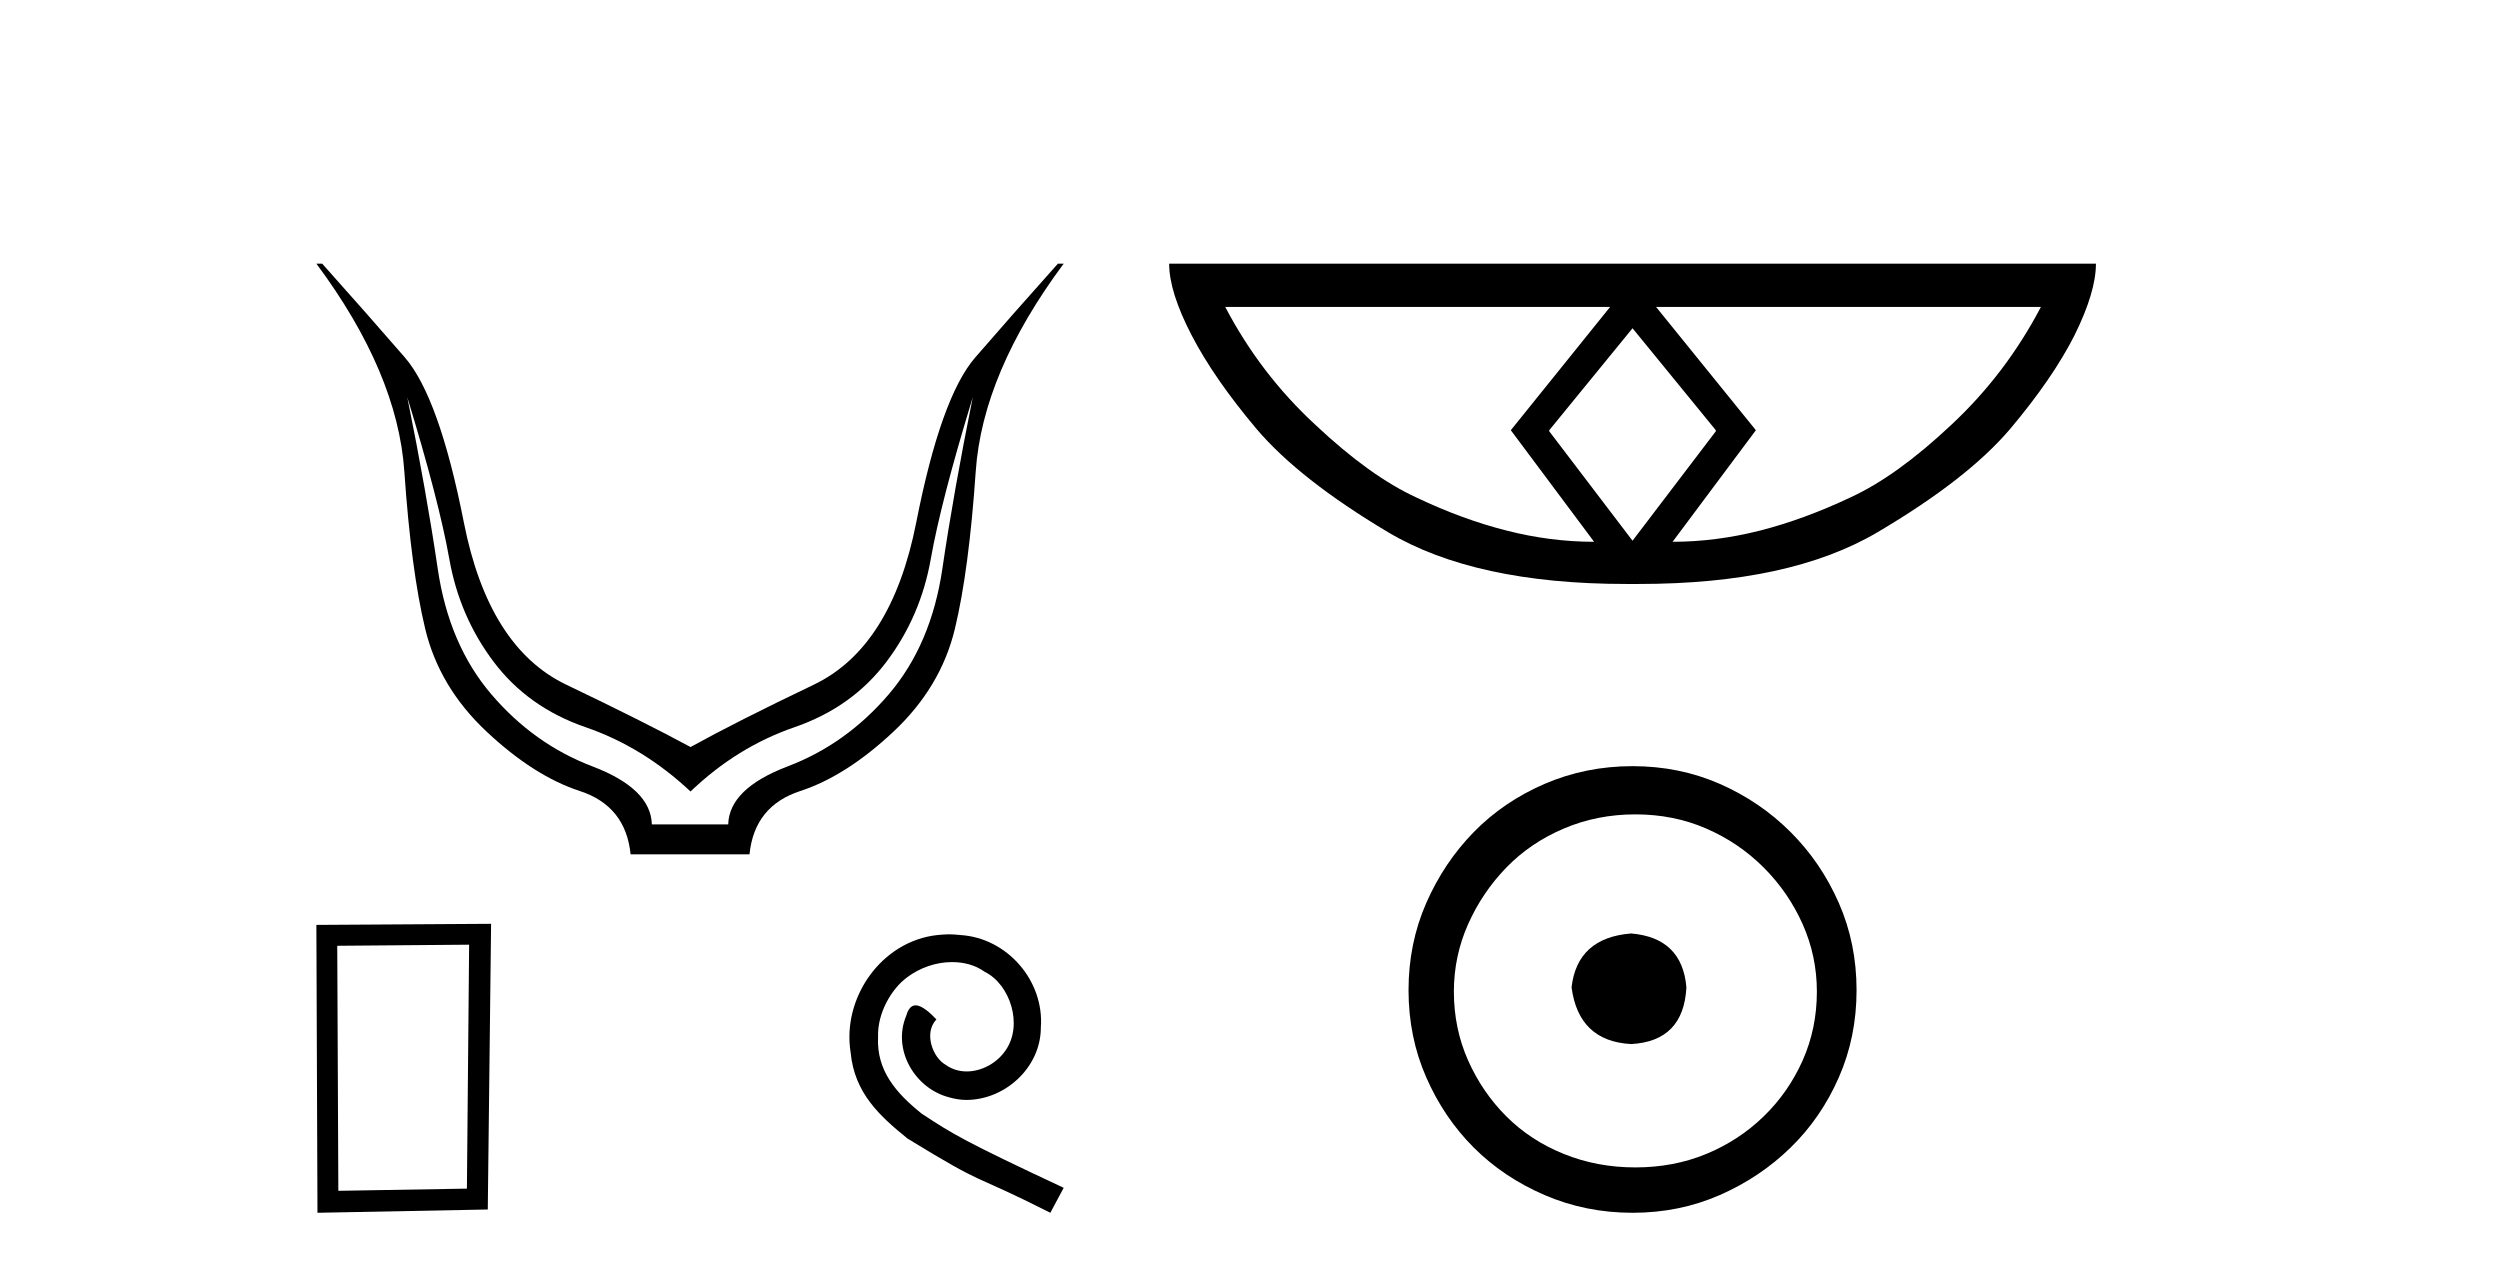
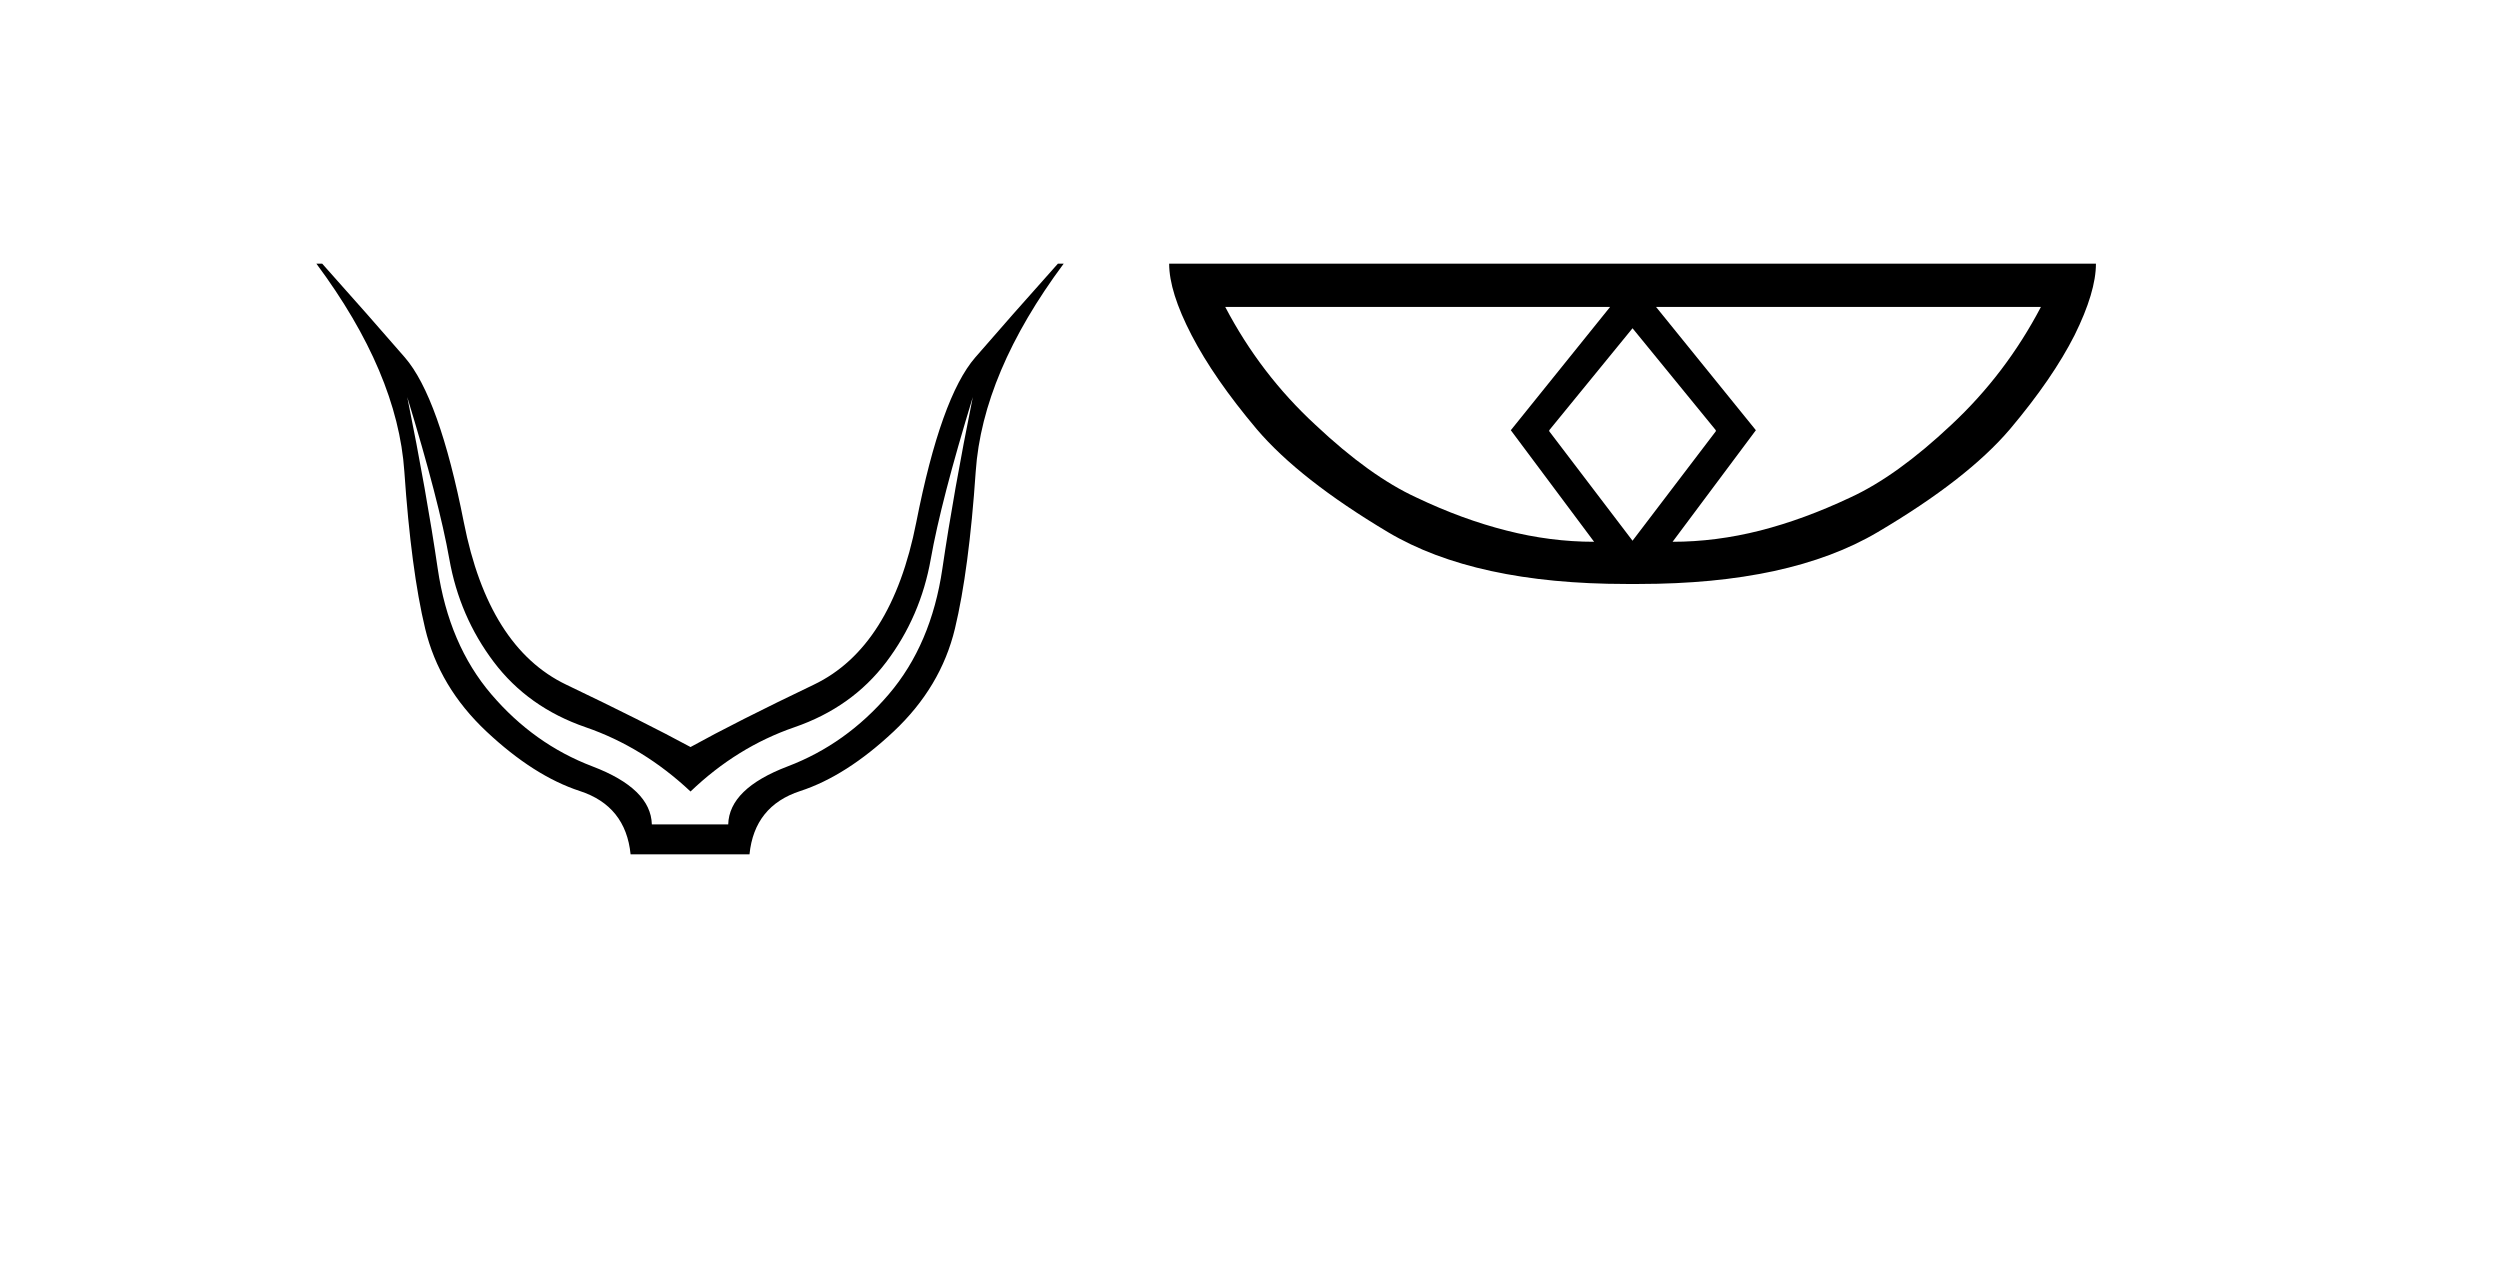
<svg xmlns="http://www.w3.org/2000/svg" width="80.0" height="41.0">
  <path d="M 13.032 12.706 Q 14.053 16.047 14.378 17.888 Q 14.703 19.729 15.801 21.183 Q 16.899 22.637 18.74 23.271 Q 20.581 23.905 22.097 25.328 Q 23.582 23.905 25.423 23.271 Q 27.263 22.637 28.362 21.183 Q 29.46 19.729 29.785 17.888 Q 30.109 16.047 31.13 12.706 L 31.13 12.706 Q 30.512 15.769 30.156 18.197 Q 29.8 20.626 28.439 22.219 Q 27.078 23.812 25.206 24.524 Q 23.334 25.236 23.303 26.38 L 20.859 26.38 Q 20.828 25.236 18.957 24.524 Q 17.085 23.812 15.724 22.219 Q 14.363 20.626 14.007 18.197 Q 13.651 15.769 13.032 12.706 ZM 10.124 8.437 Q 12.723 11.933 12.939 15.088 Q 13.156 18.244 13.605 20.116 Q 14.053 21.987 15.569 23.41 Q 17.085 24.833 18.555 25.313 Q 20.024 25.792 20.179 27.339 L 23.984 27.339 Q 24.139 25.792 25.608 25.313 Q 27.078 24.833 28.594 23.41 Q 30.109 21.987 30.558 20.116 Q 31.007 18.244 31.223 15.088 Q 31.44 11.933 34.038 8.437 L 33.853 8.437 Q 32.306 10.169 31.208 11.438 Q 30.109 12.706 29.321 16.712 Q 28.532 20.719 26.041 21.91 Q 23.551 23.101 22.097 23.905 Q 20.612 23.101 18.121 21.91 Q 15.631 20.719 14.842 16.712 Q 14.053 12.706 12.955 11.438 Q 11.857 10.169 10.31 8.437 Z" style="fill:#000000;stroke:none" />
-   <path d="M 15.012 30.23 L 14.941 38.036 L 10.827 38.106 L 10.792 30.265 L 15.012 30.23 ZM 15.715 29.562 L 10.124 29.597 L 10.159 38.809 L 15.609 38.704 L 15.715 29.562 Z" style="fill:#000000;stroke:none" />
-   <path d="M 30.37 29.898 C 30.247 29.898 30.123 29.909 29.999 29.921 C 28.21 30.112 26.939 31.923 27.22 33.679 C 27.344 34.984 28.154 35.715 29.043 36.435 C 31.687 38.055 30.944 37.459 33.611 38.809 L 34.038 38.01 C 30.866 36.525 30.483 36.289 29.493 35.636 C 28.683 34.984 28.041 34.264 28.098 33.172 C 28.075 32.418 28.525 31.642 29.032 31.271 C 29.437 30.967 29.954 30.787 30.46 30.787 C 30.843 30.787 31.203 30.877 31.518 31.102 C 32.317 31.496 32.756 32.801 32.171 33.622 C 31.901 34.016 31.417 34.286 30.933 34.286 C 30.697 34.286 30.46 34.219 30.258 34.072 C 29.853 33.847 29.549 33.06 29.965 32.621 C 29.774 32.418 29.504 32.171 29.302 32.171 C 29.167 32.171 29.065 32.272 28.998 32.508 C 28.548 33.589 29.268 34.815 30.348 35.108 C 30.539 35.164 30.731 35.198 30.922 35.198 C 32.159 35.198 33.307 34.162 33.307 32.88 C 33.42 31.383 32.227 30.011 30.731 29.921 C 30.618 29.909 30.494 29.898 30.37 29.898 Z" style="fill:#000000;stroke:none" />
  <path d="M 52.241 10.504 L 54.906 13.767 L 54.906 13.801 L 52.241 17.303 L 49.576 13.801 L 49.576 13.767 L 52.241 10.504 ZM 51.524 9.821 L 48.346 13.767 L 51.011 17.337 Q 49.611 17.337 48.21 16.978 Q 46.792 16.62 45.323 15.919 Q 43.836 15.236 42.094 13.596 Q 40.334 11.973 39.207 9.821 ZM 65.31 9.821 Q 64.182 11.973 62.44 13.596 Q 60.698 15.236 59.211 15.919 Q 57.725 16.62 56.324 16.978 Q 54.906 17.337 53.523 17.337 L 56.188 13.767 L 52.993 9.821 ZM 37.413 8.437 Q 37.413 9.342 38.131 10.726 Q 38.848 12.11 40.215 13.733 Q 41.581 15.338 44.417 17.03 Q 47.202 18.687 52.036 18.687 L 52.446 18.687 Q 57.281 18.687 60.083 17.03 Q 62.952 15.338 64.319 13.733 Q 65.686 12.11 66.386 10.726 Q 67.07 9.342 67.07 8.437 Z" style="fill:#000000;stroke:none" />
-   <path d="M 52.196 29.871 C 51.047 29.962 50.411 30.537 50.29 31.595 C 50.442 32.745 51.077 33.35 52.196 33.41 C 53.315 33.35 53.905 32.745 53.965 31.595 C 53.875 30.537 53.285 29.962 52.196 29.871 ZM 52.332 26.06 C 53.149 26.06 53.905 26.211 54.601 26.514 C 55.296 26.816 55.909 27.232 56.438 27.761 C 56.968 28.291 57.383 28.896 57.686 29.576 C 57.988 30.257 58.14 30.975 58.14 31.731 C 58.14 32.518 57.988 33.251 57.686 33.932 C 57.383 34.612 56.968 35.21 56.438 35.724 C 55.909 36.238 55.296 36.639 54.601 36.926 C 53.905 37.214 53.149 37.357 52.332 37.357 C 51.515 37.357 50.752 37.214 50.041 36.926 C 49.33 36.639 48.717 36.238 48.203 35.724 C 47.689 35.21 47.281 34.612 46.978 33.932 C 46.676 33.251 46.524 32.518 46.524 31.731 C 46.524 30.975 46.676 30.257 46.978 29.576 C 47.281 28.896 47.689 28.291 48.203 27.761 C 48.717 27.232 49.33 26.816 50.041 26.514 C 50.752 26.211 51.515 26.06 52.332 26.06 ZM 52.241 24.517 C 51.243 24.517 50.305 24.706 49.428 25.084 C 48.551 25.462 47.795 25.977 47.16 26.627 C 46.524 27.277 46.018 28.034 45.64 28.896 C 45.262 29.758 45.073 30.688 45.073 31.686 C 45.073 32.684 45.262 33.614 45.64 34.476 C 46.018 35.338 46.524 36.087 47.16 36.722 C 47.795 37.357 48.551 37.864 49.428 38.242 C 50.305 38.62 51.243 38.809 52.241 38.809 C 53.24 38.809 54.17 38.62 55.032 38.242 C 55.894 37.864 56.65 37.357 57.3 36.722 C 57.951 36.087 58.465 35.338 58.843 34.476 C 59.221 33.614 59.41 32.684 59.41 31.686 C 59.41 30.688 59.221 29.758 58.843 28.896 C 58.465 28.034 57.951 27.277 57.3 26.627 C 56.65 25.977 55.894 25.462 55.032 25.084 C 54.17 24.706 53.24 24.517 52.241 24.517 Z" style="fill:#000000;stroke:none" />
</svg>